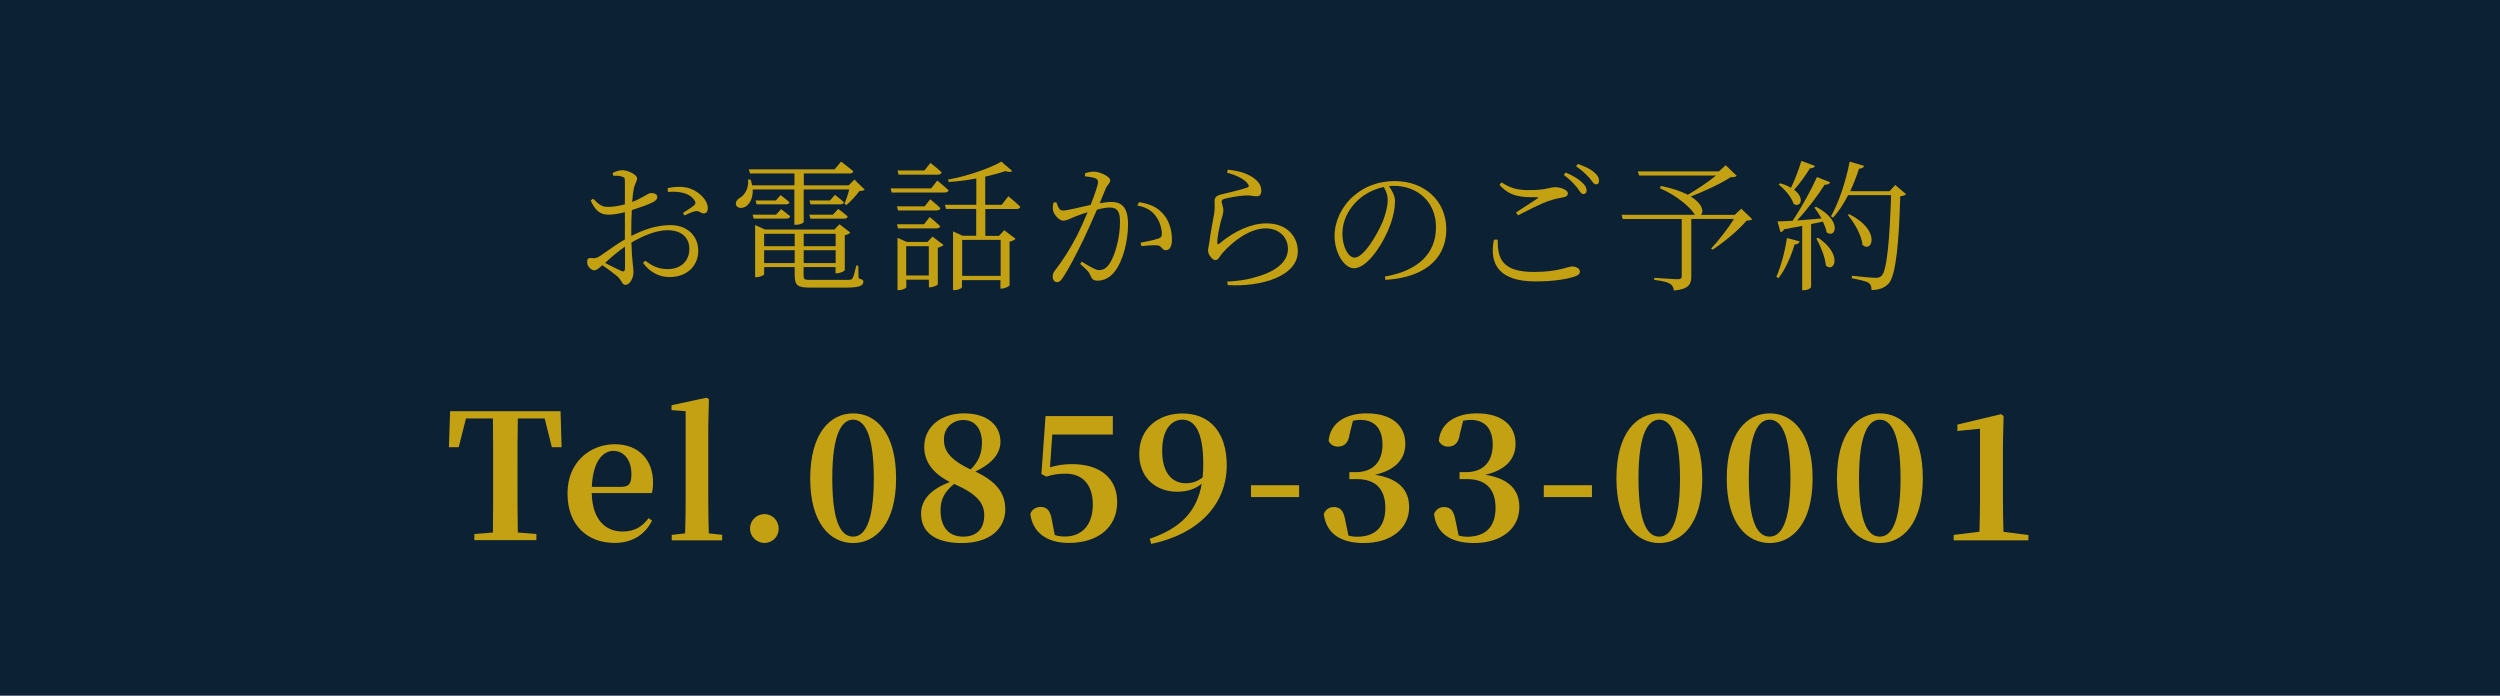
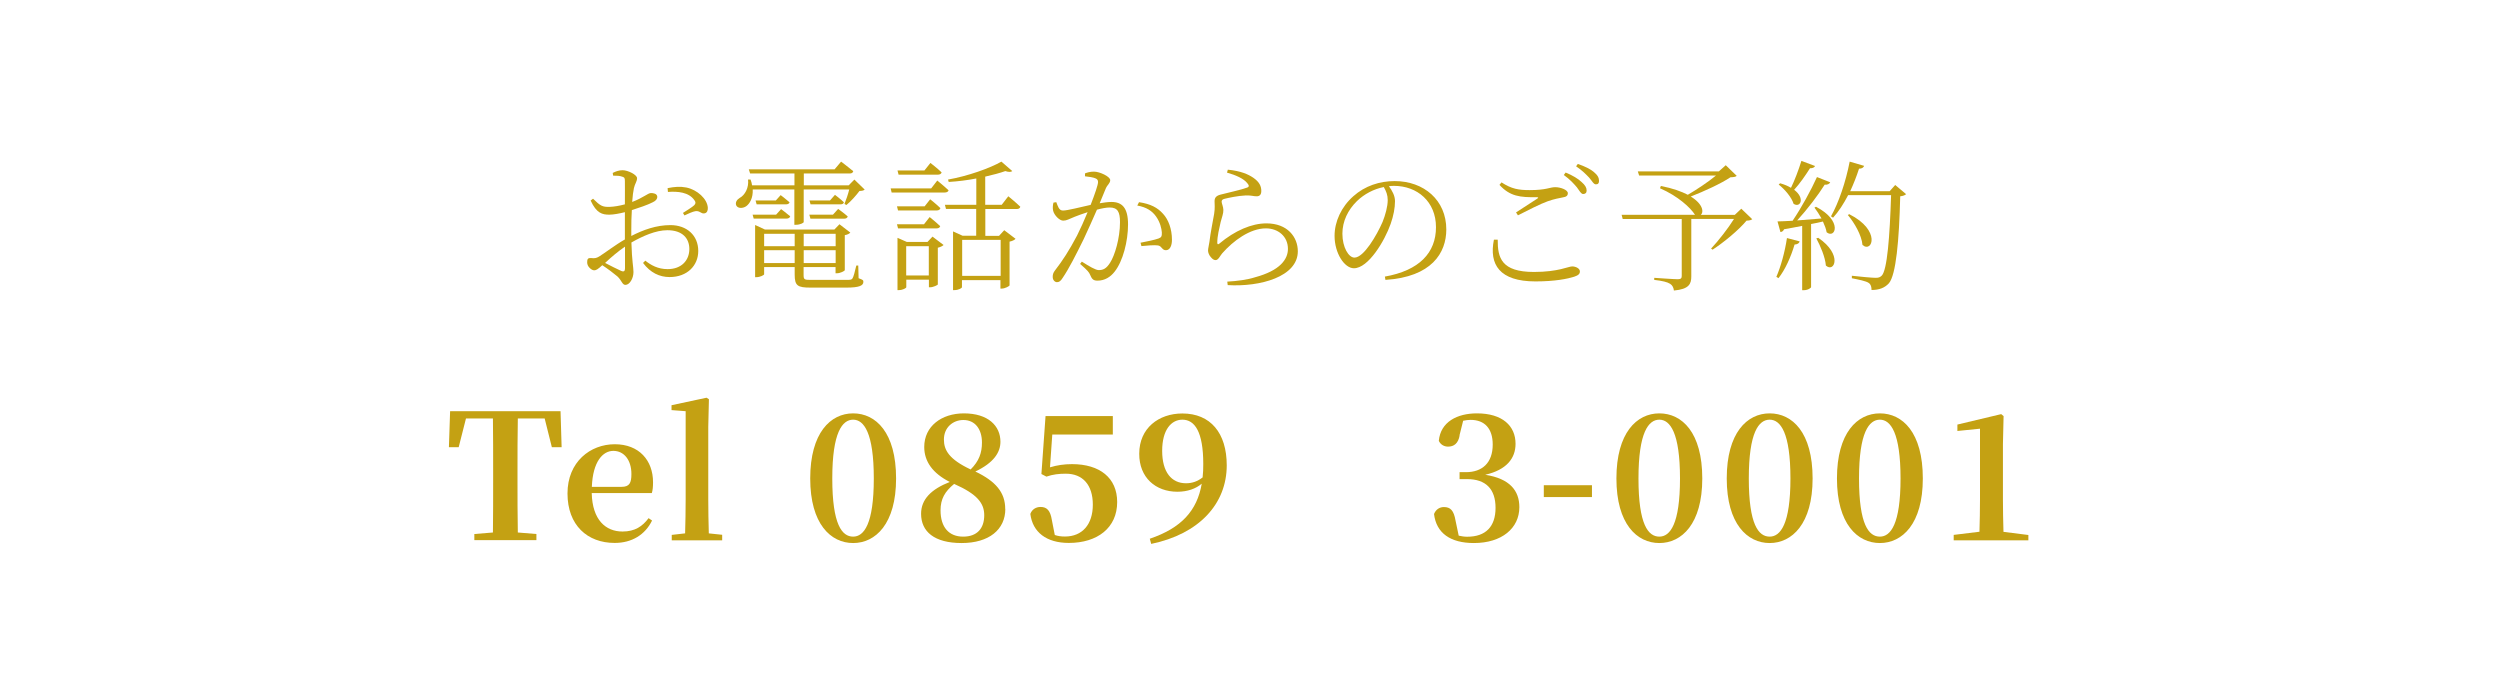
<svg xmlns="http://www.w3.org/2000/svg" id="_イヤー_2" width="230" height="64" viewBox="0 0 230 64">
  <defs>
    <style>.cls-1{fill:#c4a113;}.cls-2{fill:#0c2133;}</style>
  </defs>
  <g id="_定デザイン">
    <g>
-       <rect class="cls-2" width="230" height="64" />
      <g>
        <path class="cls-1" d="M58.08,21.71c1.09-.56,2.29-1,3.6-1,1.5,0,2.56,.94,2.56,2.38,0,1.33-1,2.4-2.64,2.4-.92,0-1.77-.4-2.44-1.3l.21-.21c.52,.42,1.17,.78,2.05,.78,1.29,0,2-.82,2-1.85,0-.97-.62-1.73-2.02-1.73-1.08,0-2.29,.55-3.31,1.13,.05,1.77,.19,2.25,.19,2.72,0,.58-.35,1.18-.74,1.18-.3,0-.33-.4-.74-.78-.29-.25-.91-.72-1.39-1.03-.39,.36-.56,.47-.74,.47-.14,0-.29-.09-.42-.22-.17-.17-.23-.34-.23-.53,0-.3,.08-.4,.36-.38,.35,.05,.52-.01,.74-.14,.48-.29,1.5-1.08,2.37-1.57v-2.51c-.47,.12-1.05,.23-1.43,.23-.64,0-1.18-.12-1.72-1.3l.22-.17c.66,.65,.86,.78,1.55,.75,.36-.01,.86-.09,1.38-.23,0-.96,.01-1.83,0-2.15,0-.29-.05-.34-.26-.4-.22-.08-.48-.09-.82-.09l-.04-.25c.27-.14,.58-.25,.91-.25,.49,0,1.33,.42,1.33,.73s-.2,.51-.29,.92c-.06,.27-.12,.73-.16,1.27,1.01-.38,1.44-.81,1.72-.82,.23,0,.57,.05,.59,.34,0,.22-.14,.38-.42,.51-.48,.25-1.3,.52-1.92,.72-.04,.58-.05,1.21-.05,1.81v.56Zm-.58,.98c-.62,.42-1.29,.99-1.83,1.5,.48,.25,1.07,.55,1.47,.73,.27,.12,.36,.01,.36-.23v-1.99Zm3.91-5.38c.65-.13,1.16-.17,1.73-.06,1,.2,1.94,1.05,1.98,1.87,.01,.26-.08,.48-.32,.51-.3,.06-.42-.27-.83-.2-.22,.03-.73,.26-1,.39l-.14-.23c.26-.17,.86-.53,1.04-.71,.14-.16,.16-.26,.01-.47-.52-.73-1.52-.82-2.43-.75l-.03-.34Z" />
        <path class="cls-1" d="M69.25,17.43c.04,.78-.27,1.31-.61,1.55-.32,.21-.77,.21-.91-.09-.1-.27,.06-.52,.32-.68,.49-.26,.86-.95,.77-1.69h.23c.07,.18,.12,.36,.14,.53h3.9v-1.09h-4.08l-.12-.38h7.89l.6-.71s.69,.52,1.12,.88c-.04,.14-.14,.21-.32,.21h-4.23v1.09h4.13l.52-.53,.95,.92c-.09,.09-.23,.12-.48,.13-.29,.39-.79,.96-1.2,1.29l-.18-.1c.14-.34,.33-.88,.44-1.33h-4.19v3c0,.06-.29,.25-.73,.25h-.13v-3.25h-3.85Zm2.61,1.81s.49,.36,.84,.66c-.04,.14-.17,.21-.34,.21h-3.02l-.1-.36h2.16l.46-.51Zm7.14,6.36c.38,.14,.43,.17,.43,.33,0,.34-.36,.53-1.56,.53h-3.29c-1.21,0-1.47-.17-1.47-1.21v-.68h-2.81v.66c0,.08-.38,.27-.71,.27h-.12v-4.8l.91,.42h6.38l.47-.49,1,.77c-.08,.09-.27,.2-.51,.23v3.22c-.01,.09-.43,.29-.72,.29h-.13v-.57h-2.94v.71c0,.43,.06,.47,.64,.47h3.33c.3,0,.46-.01,.53-.14,.09-.14,.21-.57,.35-1.18h.18l.03,1.17Zm-7.62-7.16l.44-.49s.48,.36,.82,.66c-.04,.13-.16,.19-.34,.19h-2.69l-.1-.36h1.87Zm-1.08,3.07v1.14h2.81v-1.14h-2.81Zm2.81,2.69v-1.18h-2.81v1.18h2.81Zm.83-2.69v1.14h2.94v-1.14h-2.94Zm2.94,2.69v-1.18h-2.94v1.18h2.94Zm-2.42-4.45h2.17l.48-.53s.53,.38,.88,.69c-.03,.14-.16,.21-.34,.21h-3.09l-.1-.36Zm2.35-1.83s.51,.38,.83,.69c-.03,.13-.14,.19-.33,.19h-2.74l-.1-.36h1.89l.46-.52Z" />
        <path class="cls-1" d="M86.23,16.61s.64,.52,1.04,.9c-.04,.13-.17,.2-.35,.2h-4.89l-.09-.38h3.73l.56-.72Zm-.66,1.72s.6,.47,.95,.82c-.04,.14-.17,.21-.32,.21h-3.58l-.1-.38h2.55l.51-.65Zm-3.06,2.3h2.5l.52-.66s.6,.48,.97,.84c-.04,.13-.16,.2-.32,.2h-3.56l-.1-.38Zm.16-4.56l-.1-.39h2.48l.55-.69s.64,.49,1.03,.87c-.04,.14-.17,.21-.35,.21h-3.6Zm3.11,5.69l1.03,.78c-.09,.09-.3,.2-.53,.25v3.38c-.01,.06-.43,.26-.7,.26h-.12v-.7h-2.08v.69c0,.09-.34,.27-.68,.27h-.13v-4.81l.86,.38h1.9l.46-.49Zm-.33,3.58v-2.69h-2.08v2.69h2.08Zm7.33-7.27s.69,.56,1.09,.95c-.04,.14-.14,.21-.33,.21h-2.89v2.47h1.26l.48-.52,1.04,.79c-.08,.1-.29,.21-.55,.26v4.02c-.01,.08-.43,.3-.71,.3h-.13v-.78h-3.54v.65c0,.09-.32,.27-.68,.27h-.14v-5.4l.88,.4h1.25v-2.47h-2.78l-.1-.38h2.89v-2.42c-.82,.16-1.69,.27-2.54,.32l-.06-.22c1.79-.31,3.87-1.05,4.91-1.65l1,.87c-.12,.1-.34,.1-.64,0-.51,.18-1.14,.35-1.85,.51v2.59h1.52l.6-.78Zm-4.26,4v3.31h3.54v-3.31h-3.54Z" />
        <path class="cls-1" d="M99.8,15.96c.22-.09,.49-.17,.85-.17,.53,0,1.49,.46,1.49,.78,0,.29-.26,.43-.4,.75-.13,.31-.33,.81-.57,1.38,.35-.06,.78-.12,1.08-.12,.98,0,1.53,.53,1.53,2.07s-.47,3.39-1.24,4.35c-.38,.49-.91,.82-1.57,.82-.43,0-.52-.18-.69-.56-.09-.2-.18-.35-.91-.98l.16-.21c.68,.43,1.26,.78,1.56,.78,.4,0,.7-.14,1.04-.68,.43-.66,.91-2.25,.91-3.73,0-.95-.22-1.35-.95-1.35-.3,0-.73,.08-1.17,.2-.38,.87-.82,1.86-1.23,2.73-.71,1.44-1.36,2.72-1.92,3.54-.19,.31-.34,.4-.53,.4-.18,0-.39-.18-.39-.48,0-.22,.04-.38,.21-.6,.71-.92,1.29-1.81,2.03-3.21,.31-.62,.66-1.39,.97-2.15-.48,.16-.92,.31-1.18,.42-.56,.22-.74,.36-1.07,.36s-.82-.49-.92-.91c-.05-.21-.04-.51,.03-.75l.26-.04c.14,.35,.23,.77,.61,.77,.42,0,1.59-.31,2.55-.52,.39-1,.68-1.85,.68-2.09,0-.16-.04-.26-.21-.34-.19-.1-.68-.17-.99-.2v-.27Zm4.99,2.64c1.05,.16,1.7,.49,2.22,1.08,.48,.52,.81,1.38,.81,2.38,0,.52-.17,.95-.55,.96-.38,0-.35-.36-.73-.44-.27-.05-1.09,.01-1.53,.06l-.08-.31c.48-.09,1.31-.26,1.66-.39,.27-.1,.31-.22,.3-.56-.03-.34-.14-.91-.53-1.46-.36-.51-.88-.86-1.73-1.01l.16-.31Z" />
        <path class="cls-1" d="M112.88,15.9l.08-.29c1.21,.12,1.88,.43,2.34,.74,.56,.39,.74,.77,.74,1.22,0,.32-.14,.49-.42,.49-.34,0-.43-.09-1-.08-.74,.03-1.64,.23-1.96,.31-.21,.05-.27,.14-.27,.27,0,.14,.16,.49,.16,.75,.01,.33-.13,.66-.25,1.12-.13,.6-.31,1.27-.31,1.91,0,.14,.08,.17,.18,.08,1.44-1.21,2.99-1.87,4.34-1.87,1.95,0,2.89,1.27,2.89,2.57,0,2.34-3.47,3.29-6.45,3.11l-.04-.32c.92-.05,1.87-.18,2.55-.4,2.31-.62,3.03-1.66,3.03-2.61,0-1.16-.91-1.89-2.03-1.89-1.46,0-3,1.14-4.02,2.3-.19,.22-.35,.62-.6,.62-.16,0-.29-.09-.44-.27-.16-.17-.26-.43-.26-.6,0-.21,.09-.51,.13-.83,.09-.78,.32-1.91,.43-2.55,.09-.55,.04-.88,.04-1.17s.12-.49,.53-.6c.68-.18,1.94-.45,2.46-.65,.19-.06,.22-.19,.01-.42-.34-.42-1.05-.73-1.86-.96Z" />
        <path class="cls-1" d="M127.39,25.45c3.19-.56,4.72-2.2,4.72-4.55s-1.72-3.8-3.86-3.8c-.16,0-.31,.01-.47,.03,.3,.42,.56,.87,.56,1.38,0,.62-.14,1.35-.4,2.09-.55,1.56-2.05,4.08-3.38,4.08-.87,0-1.78-1.38-1.78-2.98,0-1.31,.62-2.67,1.73-3.65,1.07-.95,2.41-1.39,3.8-1.39,2.68,0,4.75,1.75,4.75,4.45,0,2.16-1.35,4.37-5.6,4.64l-.05-.3Zm-.09-8.24c-.91,.18-1.79,.64-2.46,1.29-.83,.81-1.34,1.86-1.34,3,0,1.25,.57,2.2,1.11,2.2,.86,0,2.05-2.05,2.59-3.29,.25-.62,.47-1.42,.47-2,0-.47-.14-.81-.36-1.2Z" />
        <path class="cls-1" d="M137.79,22.06c-.01,1.65,.33,2.96,3.33,2.96,2.25,0,3.17-.51,3.52-.51,.32,0,.71,.18,.71,.46,0,.23-.14,.36-.53,.49-.6,.19-1.75,.43-3.56,.43-3.3,0-4.28-1.55-3.82-3.84h.35Zm1.69-2.52c.65-.42,1.47-.95,1.94-1.26,.14-.09,.13-.13-.05-.14-1.52,.03-2.46-.08-3.42-1.13l.19-.23c.92,.6,1.57,.71,2.59,.71,1.55,0,1.85-.27,2.35-.27s1.16,.25,1.16,.55c0,.23-.13,.34-.46,.39-.36,.08-.75,.13-1.4,.36-.65,.23-1.83,.83-2.73,1.29l-.17-.26Zm4.55-3.67c.66,.27,1.17,.58,1.48,.88,.33,.29,.46,.52,.46,.78,0,.22-.13,.32-.32,.32s-.34-.29-.58-.62c-.27-.32-.64-.73-1.2-1.13l.17-.23Zm1.13-.79c.66,.23,1.17,.48,1.48,.75,.35,.29,.47,.53,.47,.81,0,.22-.09,.32-.29,.32-.21,0-.34-.3-.62-.62-.3-.31-.61-.64-1.2-1.04l.16-.22Z" />
        <path class="cls-1" d="M161.21,20.16c-.1,.09-.25,.13-.53,.14-.7,.85-2.08,1.99-3.12,2.67l-.14-.1c.66-.7,1.57-1.86,2.11-2.73h-3.93v5.29c0,.69-.2,1.17-1.6,1.3-.03-.27-.14-.49-.35-.62-.25-.16-.69-.27-1.46-.36v-.19s1.82,.13,2.17,.13c.27,0,.36-.09,.36-.29v-5.25h-5.43l-.1-.39h6.75c-.42-.66-1.57-1.72-3.22-2.44l.08-.21c1.09,.21,1.9,.51,2.48,.81,.82-.48,1.88-1.18,2.59-1.77h-7.07l-.12-.38h7.45l.64-.57,1.01,.98c-.1,.09-.27,.12-.58,.13-.86,.58-2.44,1.3-3.65,1.77,1.13,.69,1.22,1.44,.92,1.69h3.13l.6-.57,1.03,.99Z" />
        <path class="cls-1" d="M163.42,25.48c.4-.91,.79-2.29,.98-3.58l1.17,.31c-.05,.16-.18,.27-.47,.29-.34,1.14-.86,2.31-1.48,3.09l-.19-.12Zm3.65-6.46c2.5,1.3,1.78,2.99,.98,2.35-.05-.3-.18-.64-.34-.99-.34,.08-.7,.16-1.09,.23v5.8c0,.08-.29,.29-.69,.29h-.13v-5.92c-.51,.1-1.07,.21-1.66,.31-.08,.16-.19,.25-.34,.26l-.27-.98c.31,0,.79-.03,1.39-.06,.81-1.2,1.7-2.82,2.24-4.02l1.22,.48c-.06,.14-.25,.25-.51,.22-.6,.96-1.59,2.26-2.53,3.29,.66-.05,1.43-.12,2.24-.18-.21-.36-.44-.73-.65-1l.16-.09Zm-.08-3.76c-.05,.13-.21,.23-.47,.22-.44,.69-.95,1.43-1.46,1.98,1.04,.78,.57,1.7-.05,1.29-.18-.6-.82-1.34-1.37-1.77l.13-.12c.42,.12,.74,.26,1,.42,.34-.69,.69-1.62,.96-2.48l1.25,.47Zm.29,6.62c2.28,1.55,1.48,3.26,.7,2.55-.06-.78-.51-1.82-.88-2.5l.18-.05Zm8.09-4.03c-.09,.1-.26,.18-.55,.21-.1,4.1-.39,7.23-1.04,8-.39,.43-.91,.62-1.6,.62,0-.27-.05-.51-.26-.65-.23-.17-.94-.31-1.55-.43v-.23c.7,.08,1.86,.19,2.18,.19,.3,0,.4-.05,.56-.19,.51-.48,.75-3.61,.87-7.42h-3.95c-.42,.81-.88,1.52-1.39,2.08l-.19-.13c.7-1.23,1.36-3.16,1.72-5.03l1.33,.39c-.06,.16-.21,.26-.47,.26-.23,.72-.51,1.42-.81,2.07h3.63l.51-.57,1.01,.85Zm-5.23,1.86c2.94,1.48,2.11,3.6,1.21,2.83-.08-.91-.75-2.05-1.35-2.76l.14-.08Z" />
      </g>
      <g>
        <path class="cls-1" d="M47.64,38.5c-.03,1.6-.03,3.23-.03,4.88v.78c0,1.6,0,3.22,.03,4.83l1.71,.14v.56h-5.71v-.56l1.71-.14c.02-1.58,.02-3.2,.02-4.83v-.78c0-1.62,0-3.27-.02-4.88h-2.48l-.67,2.64h-.9l.11-3.31h10.16l.1,3.31h-.9l-.66-2.64h-2.48Z" />
        <path class="cls-1" d="M54.44,45.38c.06,2.45,1.28,3.52,2.83,3.52,1.15,0,1.84-.48,2.4-1.23l.32,.22c-.64,1.31-1.86,2.06-3.44,2.06-2.51,0-4.34-1.63-4.34-4.55s2.11-4.53,4.35-4.53,3.52,1.49,3.52,3.5c0,.42-.03,.72-.11,.99h-5.54Zm2.74-.59c.74,0,.91-.37,.91-1.18,0-1.3-.69-2.13-1.66-2.13s-1.89,.98-1.98,3.31h2.74Z" />
        <path class="cls-1" d="M66.44,49.21v.5h-4.64v-.5l1.23-.14c.03-1.01,.05-2.11,.05-3.12v-8.12l-1.3-.1v-.45l3.22-.69,.22,.14-.06,2.54v6.66c0,1.01,.02,2.11,.05,3.14l1.23,.13Z" />
-         <path class="cls-1" d="M69,48.64c0-.74,.58-1.34,1.33-1.34s1.31,.61,1.31,1.34-.58,1.31-1.31,1.31-1.33-.61-1.33-1.31Z" />
        <path class="cls-1" d="M82.44,44.02c0,4.19-1.9,5.94-3.95,5.94s-3.95-1.74-3.95-5.94,1.87-5.99,3.95-5.99,3.95,1.75,3.95,5.99Zm-3.95,5.35c.99,0,1.9-1.15,1.9-5.35s-.91-5.41-1.9-5.41-1.92,1.15-1.92,5.41,.9,5.35,1.92,5.35Z" />
        <path class="cls-1" d="M92.49,46.82c0,1.9-1.5,3.14-4.02,3.14s-3.73-1.06-3.73-2.69c0-1.33,.93-2.26,2.64-2.93-1.58-.8-2.35-1.89-2.35-3.22,0-1.91,1.6-3.09,3.65-3.09,2.23,0,3.36,1.15,3.36,2.61,0,.98-.62,1.94-2.31,2.74,1.89,.9,2.75,1.94,2.75,3.44Zm-1.94,.58c0-1.1-.64-1.94-2.77-2.88-.85,.7-1.25,1.38-1.25,2.43,0,1.57,.78,2.42,2.08,2.42s1.94-.77,1.94-1.97Zm-3.71-6.96c0,.96,.46,1.81,2.46,2.75,.77-.77,1.04-1.52,1.04-2.48,0-1.2-.61-2.07-1.71-2.07-.96,0-1.79,.69-1.79,1.79Z" />
        <path class="cls-1" d="M96.61,42.99c.64-.19,1.28-.29,2.02-.29,2.53,0,4.15,1.25,4.15,3.49,0,2.37-1.82,3.76-4.45,3.76-2.06,0-3.33-.99-3.54-2.67,.16-.43,.53-.64,.94-.64,.58,0,.9,.32,1.04,1.2l.27,1.38c.29,.1,.58,.14,.94,.14,1.58,0,2.56-1.1,2.56-2.93s-.94-2.85-2.48-2.85c-.62,0-1.2,.06-1.79,.27l-.46-.24,.38-5.33h6.19v1.7h-5.57l-.21,3.01Z" />
        <path class="cls-1" d="M105.79,49.56c2.88-.98,4.34-2.56,4.77-5.06-.54,.46-1.31,.74-2.24,.74-2,0-3.52-1.3-3.51-3.5,0-2.35,1.79-3.7,3.97-3.7,2.58,0,4.08,1.79,4.08,4.77,0,3.55-2.55,6.32-6.95,7.23l-.13-.48Zm4.85-5.63c.05-.4,.06-.82,.06-1.25,0-2.95-.78-4.07-1.92-4.07-1.01,0-1.86,.91-1.86,2.87s.86,2.98,2.19,2.98c.59,0,1.07-.18,1.52-.53Z" />
-         <path class="cls-1" d="M115.09,44.64h4.43v1.09h-4.43v-1.09Z" />
-         <path class="cls-1" d="M124.15,40.05c-.13,.75-.53,1.04-1.07,1.04-.37,0-.69-.19-.85-.53,.16-1.76,1.71-2.53,3.51-2.53,2.34,0,3.55,1.15,3.55,2.8,0,1.34-.83,2.4-2.79,2.85,2.26,.35,3.14,1.46,3.14,2.98,0,1.94-1.62,3.3-4.18,3.3-2.16,0-3.46-.91-3.67-2.67,.18-.45,.54-.64,.91-.64,.59,0,.91,.3,1.07,1.25l.29,1.38c.26,.06,.51,.1,.78,.1,1.71,0,2.61-.93,2.61-2.66s-.9-2.64-2.61-2.64h-.7v-.64h.59c1.49,0,2.46-.85,2.46-2.54,0-1.47-.74-2.27-2.03-2.27-.22,0-.45,.03-.69,.08l-.34,1.36Z" />
+         <path class="cls-1" d="M115.09,44.64h4.43h-4.43v-1.09Z" />
        <path class="cls-1" d="M134.29,40.05c-.13,.75-.53,1.04-1.07,1.04-.37,0-.69-.19-.85-.53,.16-1.76,1.71-2.53,3.51-2.53,2.34,0,3.55,1.15,3.55,2.8,0,1.34-.83,2.4-2.79,2.85,2.26,.35,3.14,1.46,3.14,2.98,0,1.94-1.62,3.3-4.18,3.3-2.16,0-3.46-.91-3.67-2.67,.18-.45,.54-.64,.91-.64,.59,0,.91,.3,1.07,1.25l.29,1.38c.26,.06,.51,.1,.78,.1,1.71,0,2.61-.93,2.61-2.66s-.9-2.64-2.61-2.64h-.7v-.64h.59c1.49,0,2.46-.85,2.46-2.54,0-1.47-.74-2.27-2.03-2.27-.22,0-.45,.03-.69,.08l-.34,1.36Z" />
        <path class="cls-1" d="M142.03,44.64h4.43v1.09h-4.43v-1.09Z" />
        <path class="cls-1" d="M156.61,44.02c0,4.19-1.9,5.94-3.95,5.94s-3.95-1.74-3.95-5.94,1.87-5.99,3.95-5.99,3.95,1.75,3.95,5.99Zm-3.95,5.35c.99,0,1.9-1.15,1.9-5.35s-.91-5.41-1.9-5.41-1.92,1.15-1.92,5.41,.9,5.35,1.92,5.35Z" />
        <path class="cls-1" d="M166.76,44.02c0,4.19-1.91,5.94-3.95,5.94s-3.95-1.74-3.95-5.94,1.87-5.99,3.95-5.99,3.95,1.75,3.95,5.99Zm-3.95,5.35c.99,0,1.91-1.15,1.91-5.35s-.91-5.41-1.91-5.41-1.92,1.15-1.92,5.41,.9,5.35,1.92,5.35Z" />
        <path class="cls-1" d="M176.9,44.02c0,4.19-1.9,5.94-3.95,5.94s-3.95-1.74-3.95-5.94,1.87-5.99,3.95-5.99,3.95,1.75,3.95,5.99Zm-3.95,5.35c.99,0,1.9-1.15,1.9-5.35s-.91-5.41-1.9-5.41-1.92,1.15-1.92,5.41,.9,5.35,1.92,5.35Z" />
        <path class="cls-1" d="M186.61,49.21v.5h-6.87v-.5l2.37-.29c.03-.99,.05-1.98,.05-2.98v-6.5l-2.08,.21v-.59l4.03-.96,.22,.18-.06,2.58v5.09c0,.99,.02,1.99,.05,2.98l2.29,.29Z" />
      </g>
    </g>
  </g>
</svg>